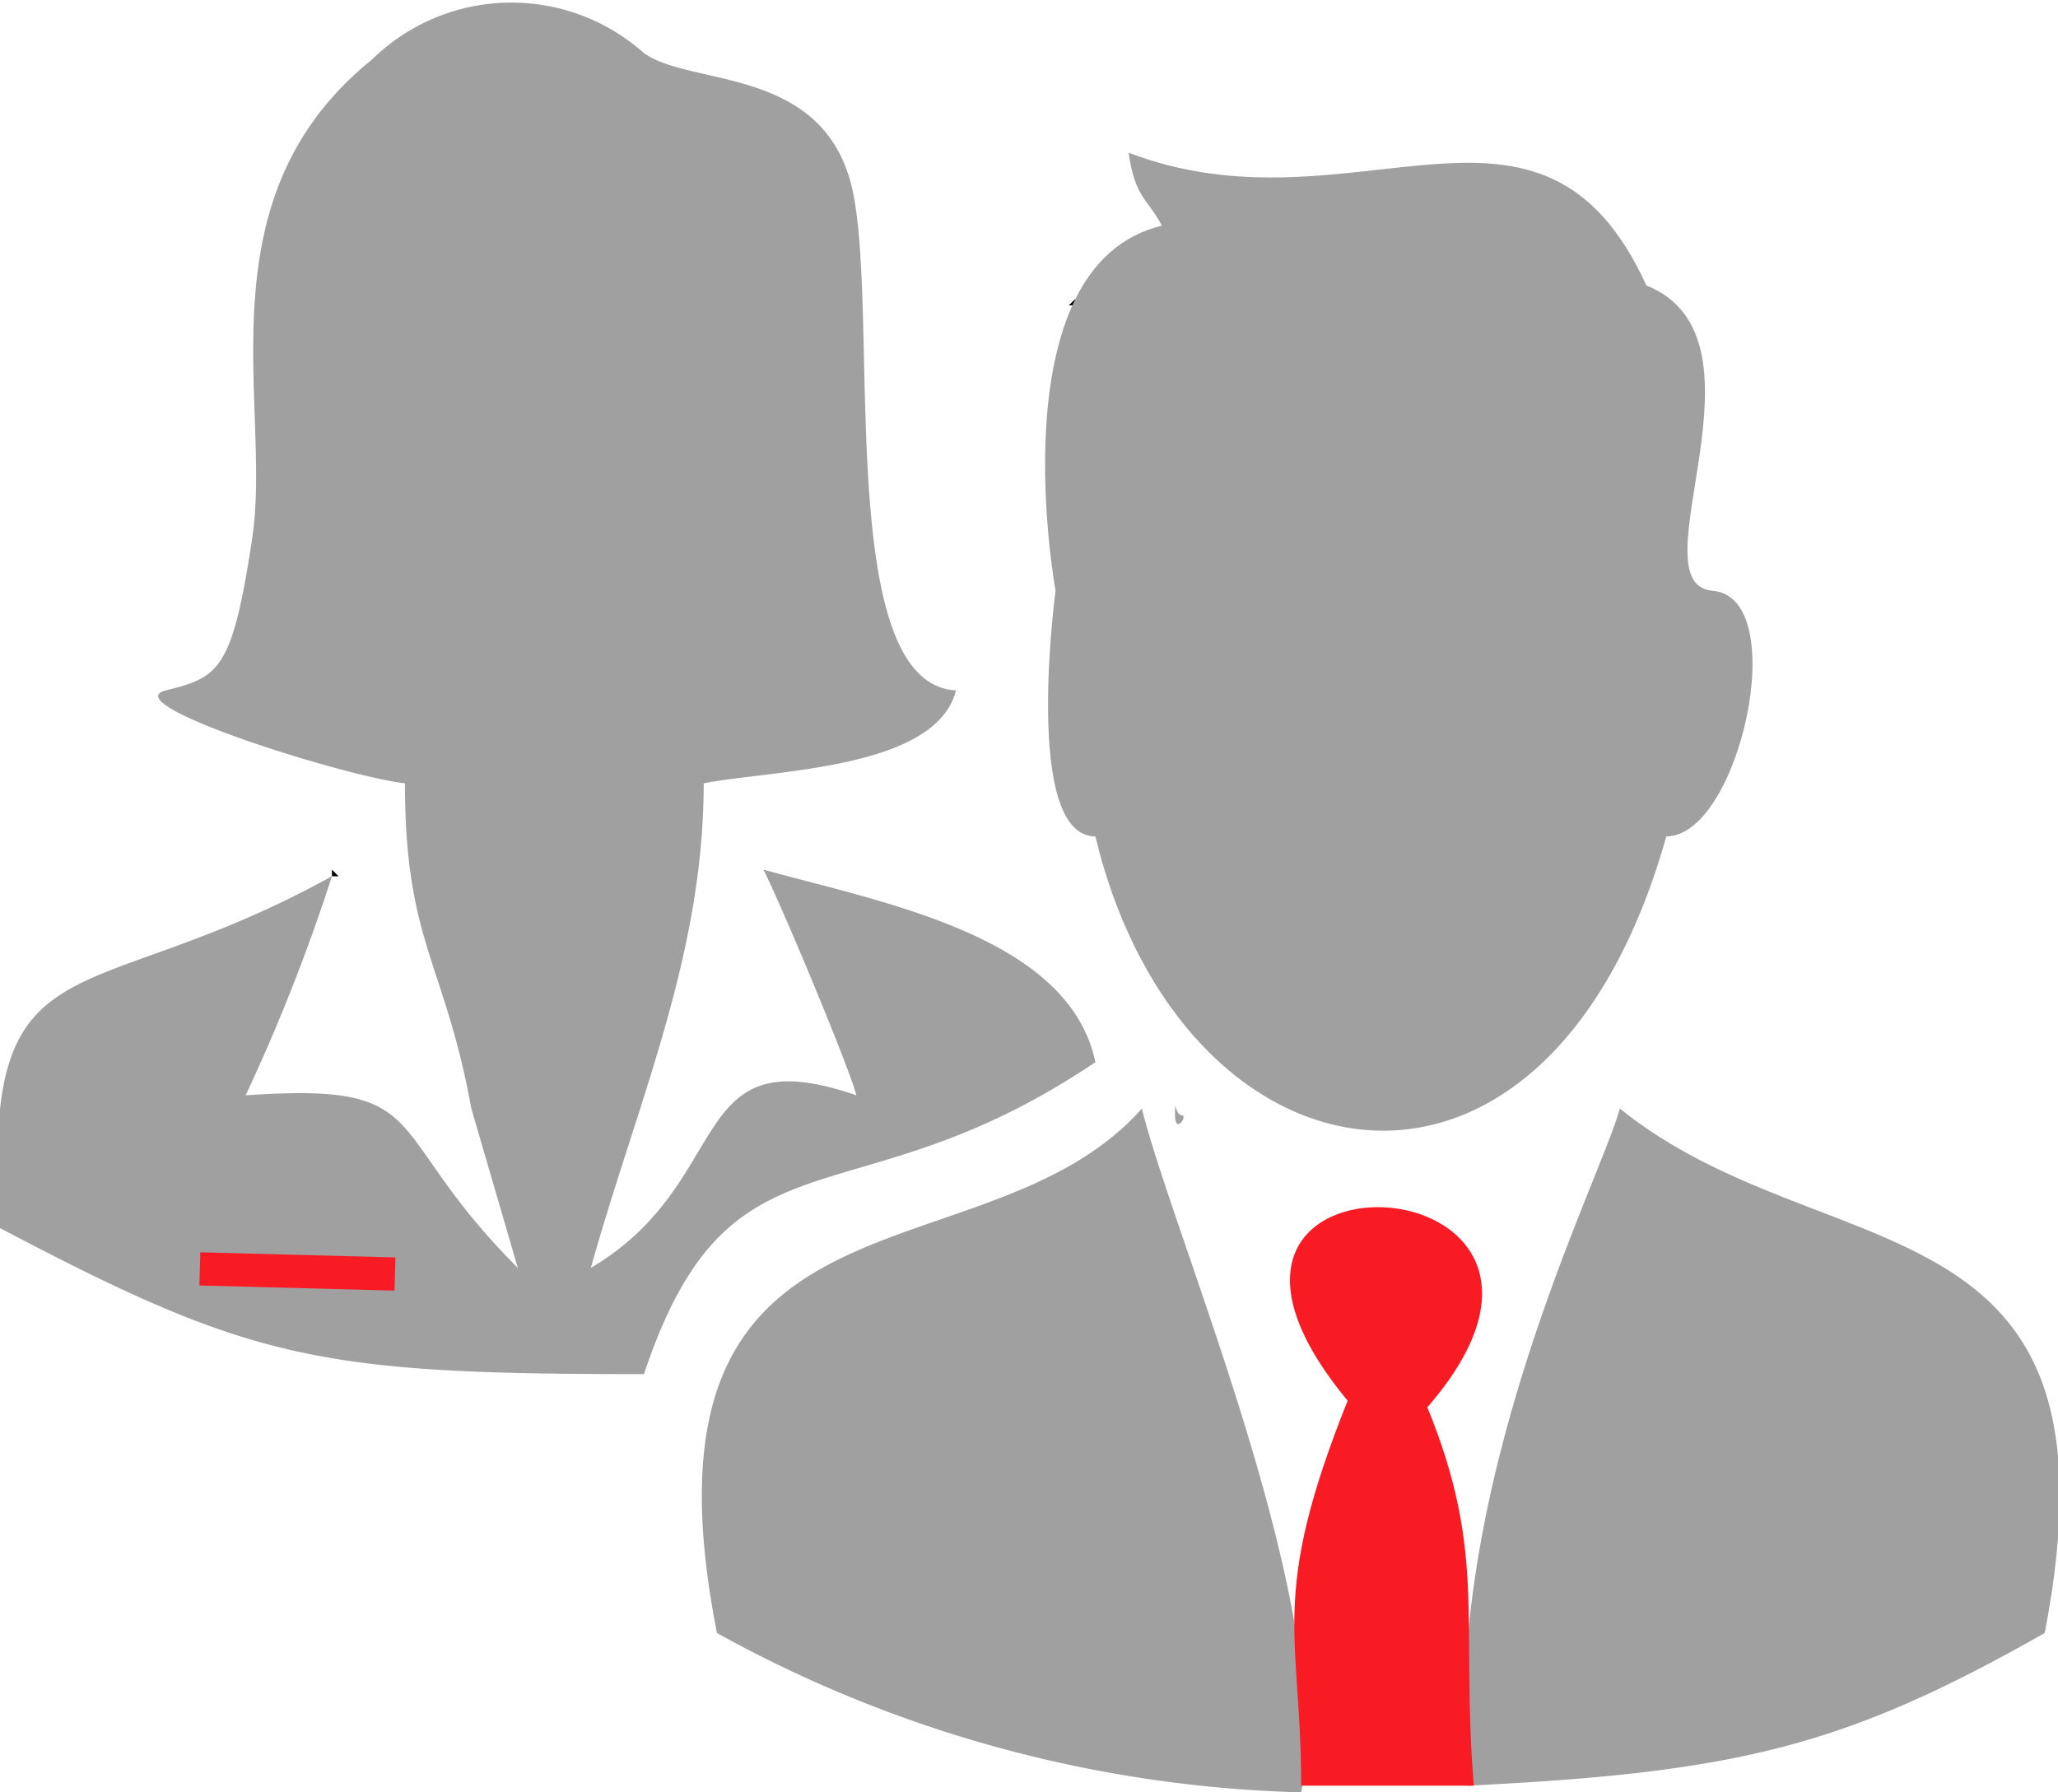
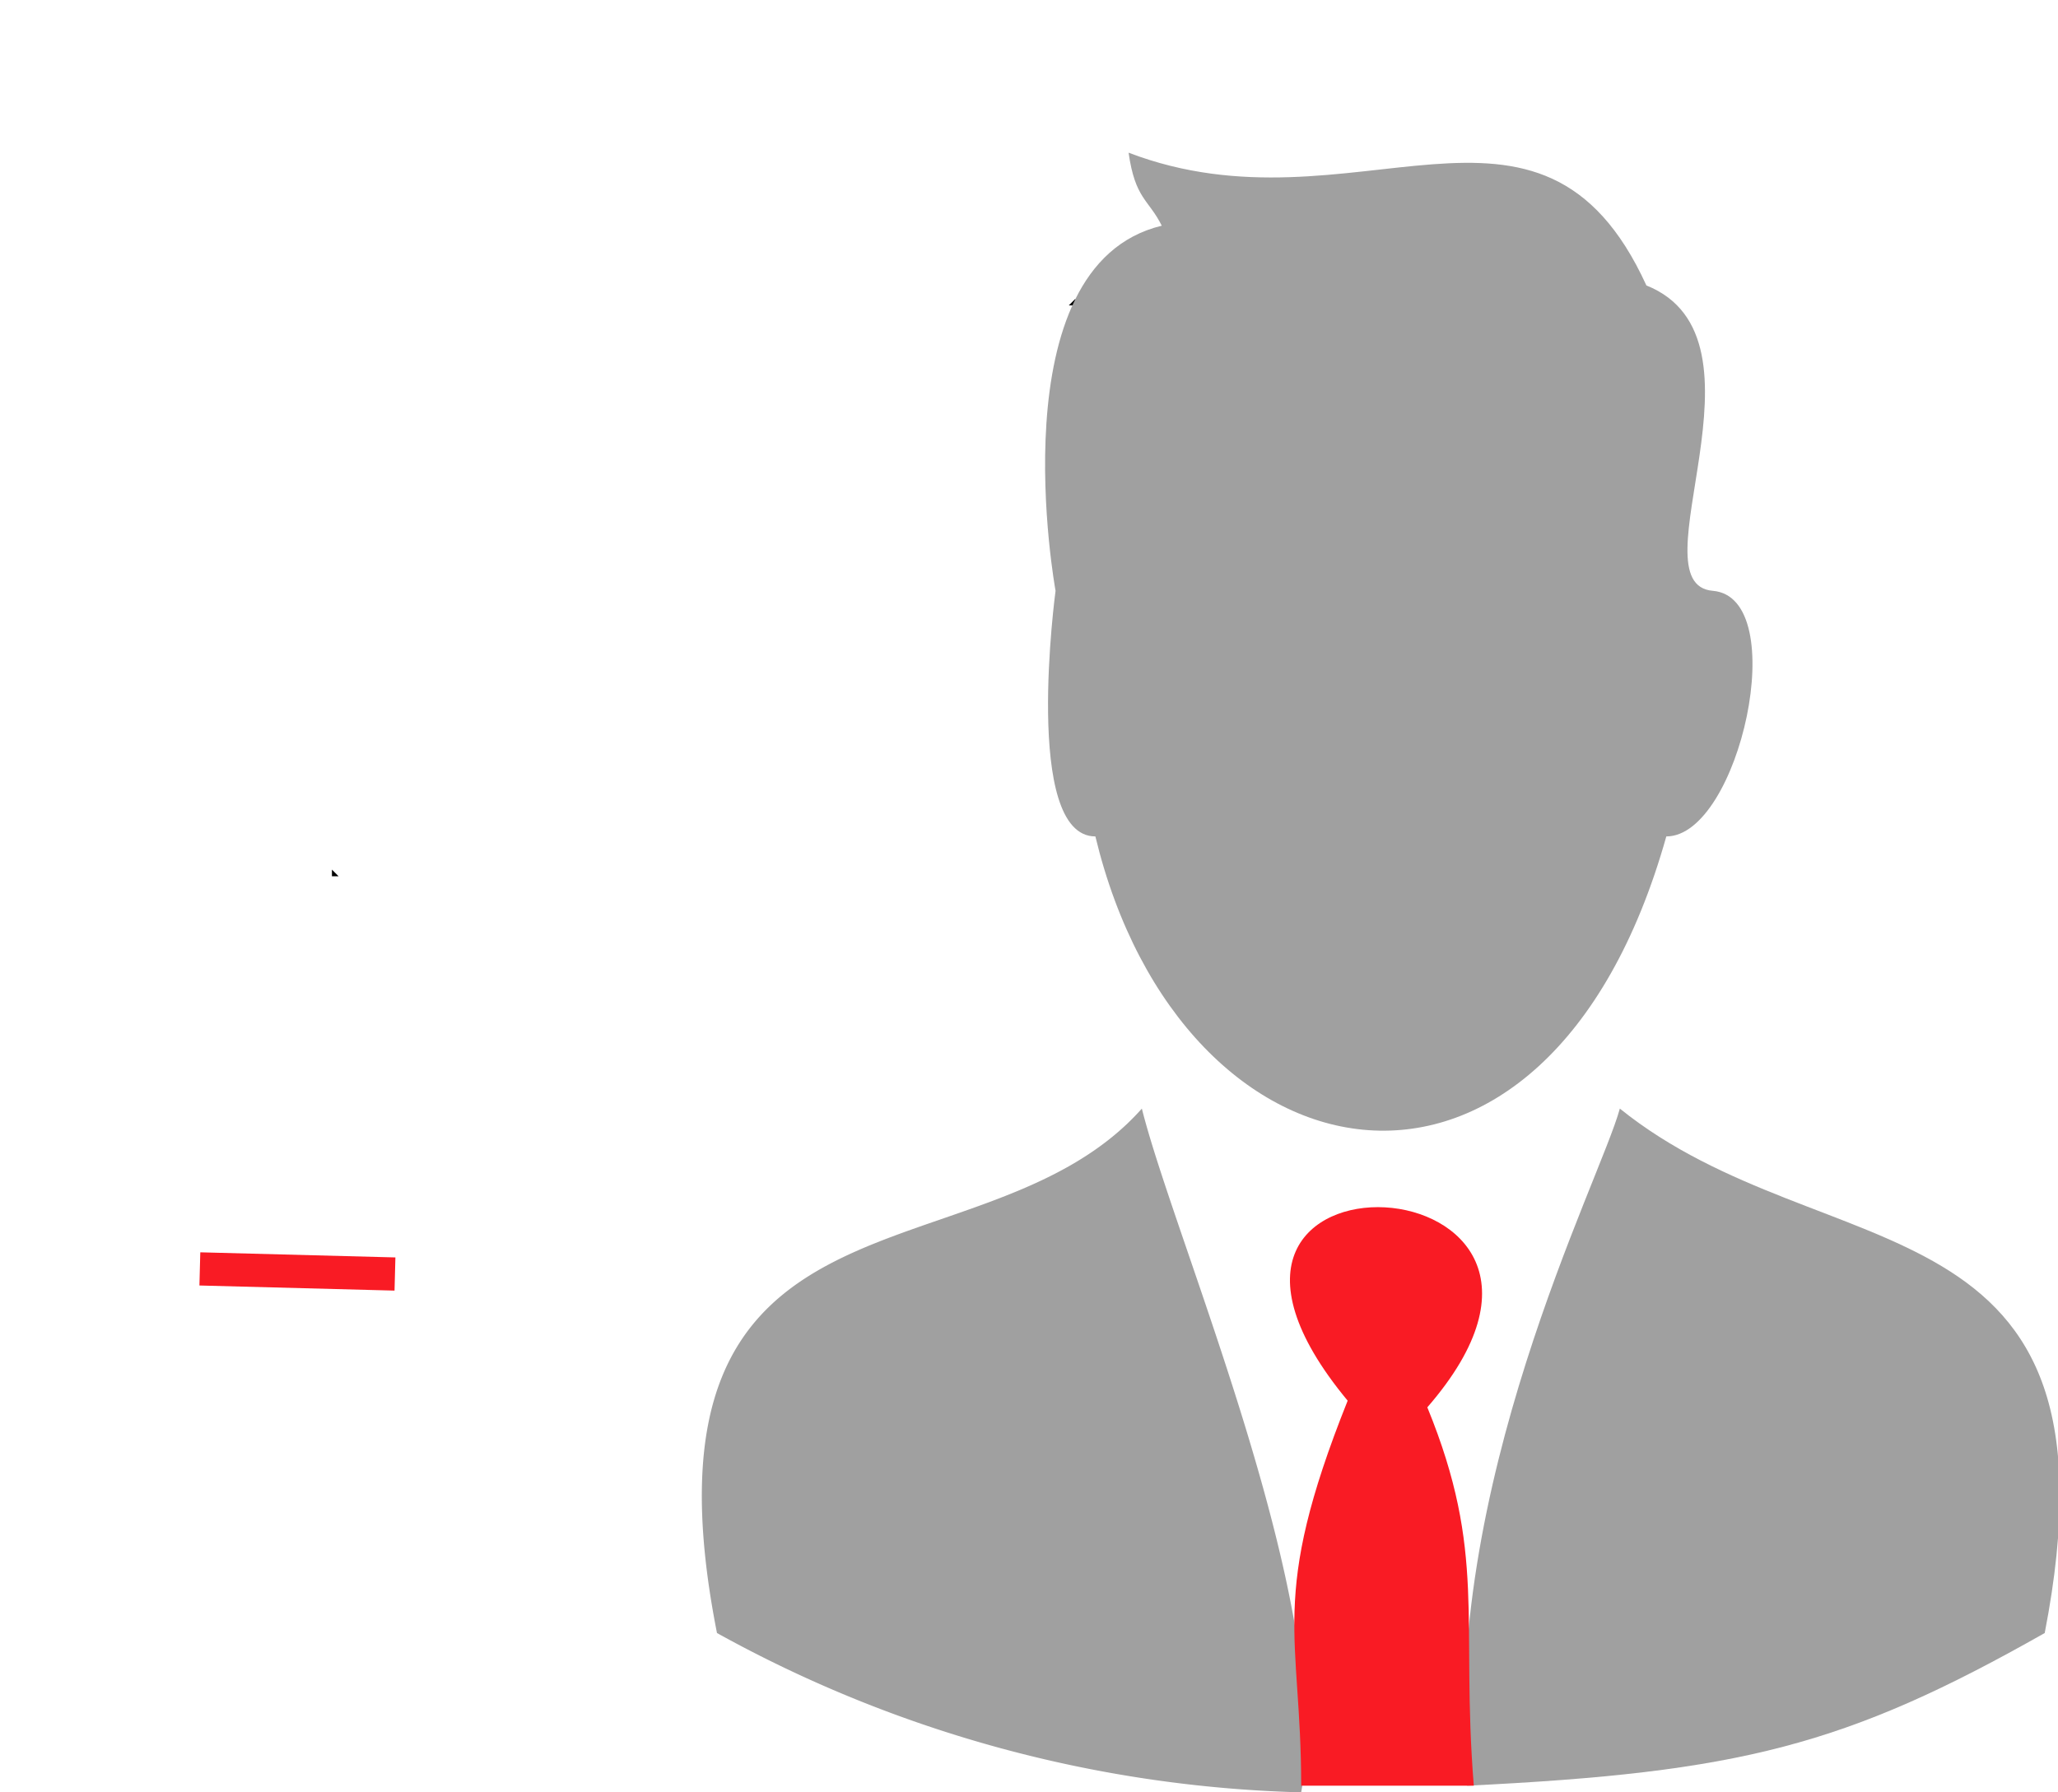
<svg xmlns="http://www.w3.org/2000/svg" version="1.1" id="personal" x="0px" y="0px" width="31px" height="27px" viewBox="0 0 31 27" xml:space="preserve">
  <g>
    <path d="M16,12.5h0Z" fill="#424146" />
    <polygon points="5 13.2 5.1 13.2 5 13.1 5 13.2" />
    <polygon points="16.2 4.6 16.2 4.5 16.1 4.6 16.2 4.6" />
-     <path d="M17.7,16.8c0,.3.2,0,.1,0S17.7,16.5,17.7,16.8Z" fill="#a0a0a0" />
+     <path d="M17.7,16.8S17.7,16.5,17.7,16.8Z" fill="#a0a0a0" />
    <path d="M16.5,12.6c1.3,5.4,6.8,6.4,8.6,0,1.1,0,1.9-3.6.7-3.7s1-3.8-1-4.6c-1.6-3.5-4.4-.7-7.8-2,.1.7.3.7.5,1.1C15,4,15.9,8.9,15.9,8.9S15.4,12.6,16.5,12.6Z" fill="#a0a0a0" />
    <path d="M22.1,26.9c4.1-.2,5.7-.6,8.7-2.3,1.3-6.7-3.3-5.4-6.4-7.9C24.1,17.8,21.7,22.4,22.1,26.9Z" fill="#a0a0a0" />
    <path d="M19.6,27c.5-2.8-1.9-8.3-2.4-10.3-2.4,2.7-7.8.8-6.4,7.9A19.2,19.2,0,0,0,19.6,27Z" fill="#a0a0a0" />
-     <path d="M7.1,16.7l.7,2.4C5.7,17,6.6,16.3,3.7,16.5A28.1,28.1,0,0,0,5,13.2c-3.8,2.1-5.3.8-5,5.3,3.8,2,4.8,2.2,9.7,2.2,1.3-3.9,3.1-2.2,6.8-4.7-.4-1.9-3.2-2.4-5-2.9.3.6,1.3,3,1.4,3.4-2.6-.9-1.8,1.3-4,2.6.7-2.5,1.7-4.7,1.7-7.3,1-.2,3.5-.2,3.8-1.4-1.9-.1-1.1-6-1.6-7.7S10.4,1.3,9.7.8A3,3,0,0,0,5.6.9C3,3,4.1,6.1,3.8,8.1s-.5,2.1-1.3,2.3,2.7,1.3,3.6,1.4C6.1,14.2,6.7,14.5,7.1,16.7Z" fill="#a0a0a0" />
    <path d="M20.3,21.1c-3.4-4.1,4.5-3.7,1.2.1.9,2.2.5,3.2.7,5.7H19.6C19.6,24.6,19.1,24.1,20.3,21.1Z" fill="#f91b24" />
    <rect x="4.2" y="17.7" width="0.5" height="2.94" transform="translate(-14.8 23.1) rotate(-88.5)" fill="#f91b24" />
  </g>
</svg>